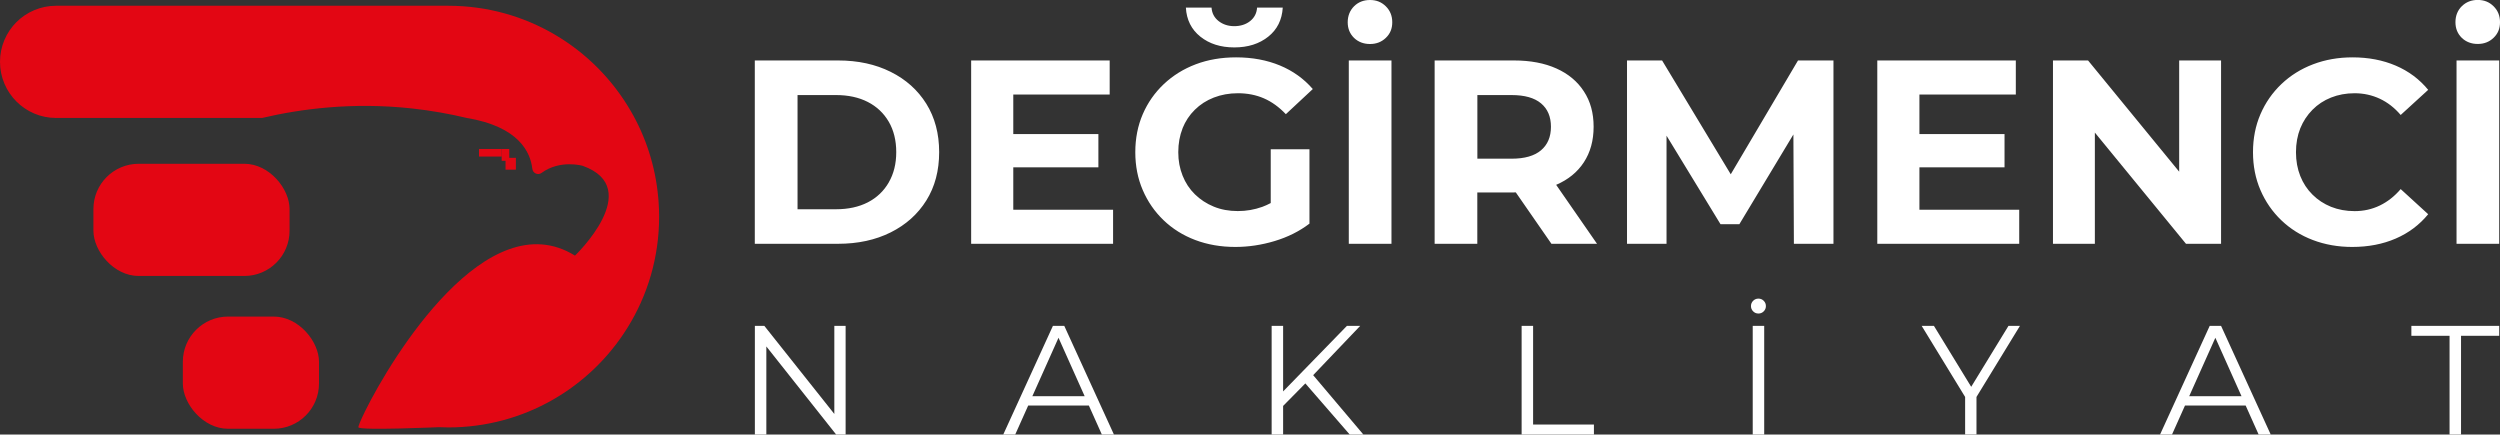
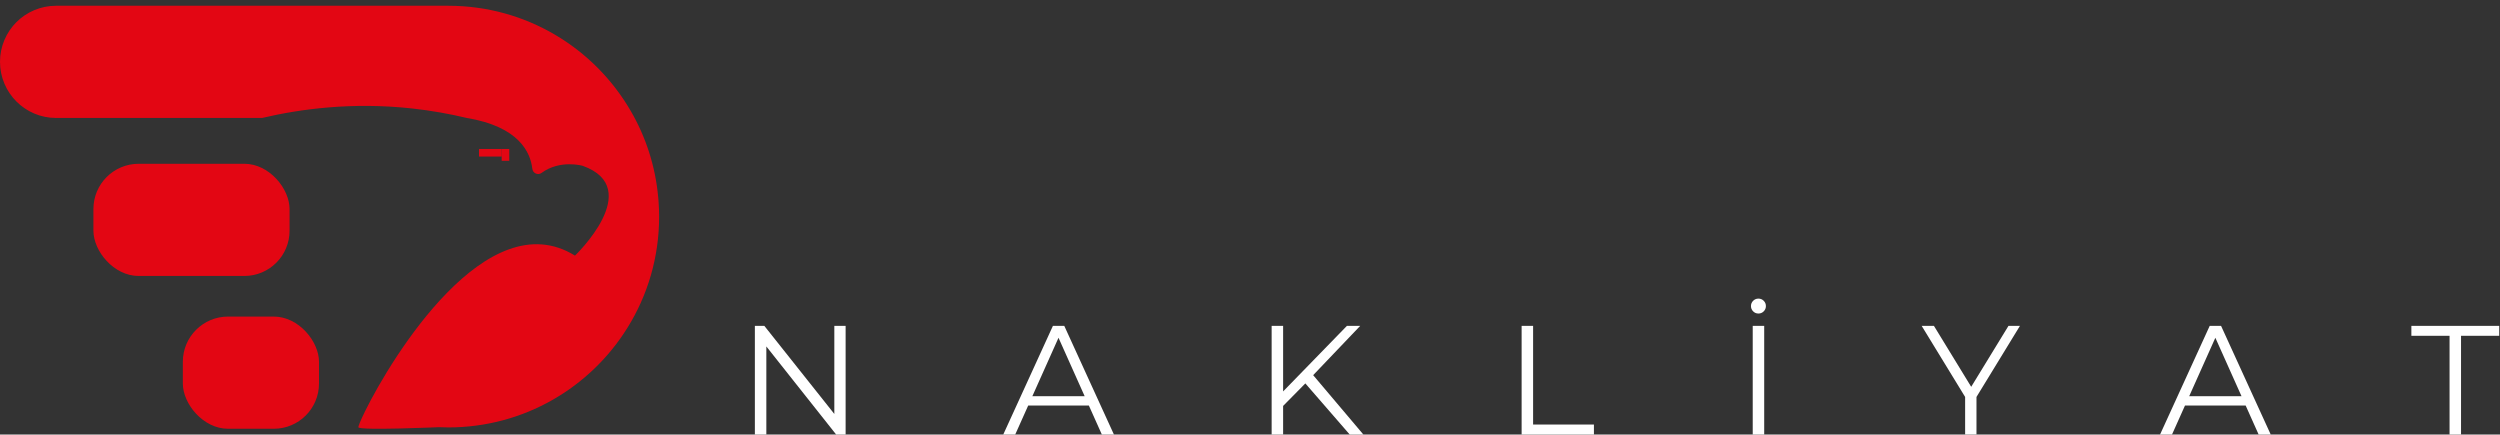
<svg xmlns="http://www.w3.org/2000/svg" id="Layer_2" data-name="Layer 2" viewBox="0 0 411.83 71.58">
  <rect x="0" y="0" width="411.83" height="71.58" fill="#333333" stroke="none" />
  <defs>
    <style>
      .cls-1 {
        fill: #e30613;
      }

      .cls-1, .cls-2 {
        stroke-width: 0px;
      }

      .cls-2 {
        fill: #fff;
      }
    </style>
  </defs>
  <g id="Layer_1-2" data-name="Layer 1">
    <g>
-       <path class="cls-2" d="M146.73,11.84c-2.5-1.25-5.39-1.88-8.67-1.88h-13.72v30.2h13.72c3.28,0,6.17-.63,8.67-1.88,2.5-1.25,4.46-3,5.87-5.26,1.41-2.26,2.11-4.91,2.11-7.96s-.71-5.7-2.11-7.96c-1.41-2.26-3.36-4.01-5.87-5.26ZM146.41,30.05c-.82,1.42-1.97,2.52-3.45,3.28-1.48.76-3.23,1.14-5.24,1.14h-6.34V15.66h6.34c2.01,0,3.76.38,5.24,1.14,1.48.76,2.63,1.85,3.45,3.26.82,1.41,1.23,3.08,1.23,5s-.41,3.56-1.23,4.98ZM166.92,34.55h16.44v5.61h-23.38V9.96h22.82v5.61h-15.88v6.51h14.02v5.48h-14.02v6.99ZM195.35,1.25h4.23c.06.92.45,1.66,1.16,2.22.72.56,1.58.84,2.59.84s1.91-.28,2.61-.84c.7-.56,1.08-1.3,1.14-2.22h4.23c-.12,2.01-.91,3.61-2.39,4.79-1.48,1.18-3.34,1.77-5.59,1.77s-4.11-.59-5.59-1.77c-1.48-1.18-2.28-2.78-2.39-4.79ZM194.81,21.14c-.47,1.18-.71,2.49-.71,3.93s.24,2.67.71,3.86c.47,1.19,1.15,2.22,2.03,3.08.88.86,1.91,1.54,3.11,2.03,1.19.49,2.51.73,3.95.73s2.72-.23,4.03-.69c.47-.17.94-.39,1.4-.63v-8.86h6.38v12.25c-1.67,1.27-3.58,2.22-5.74,2.87-2.16.65-4.31.97-6.47.97-2.39,0-4.59-.38-6.6-1.14-2.01-.76-3.75-1.85-5.22-3.26-1.47-1.41-2.61-3.06-3.43-4.96-.82-1.9-1.23-3.98-1.23-6.25s.41-4.36,1.23-6.26c.82-1.9,1.98-3.55,3.47-4.96,1.5-1.41,3.25-2.5,5.26-3.26,2.01-.76,4.23-1.14,6.64-1.14,2.67,0,5.08.45,7.23,1.34,2.14.89,3.95,2.19,5.41,3.88l-4.44,4.14c-1.12-1.18-2.33-2.05-3.62-2.61-1.29-.56-2.72-.84-4.27-.84-1.44,0-2.76.24-3.97.71s-2.25,1.14-3.13,2.01c-.88.86-1.55,1.88-2.03,3.06ZM222.19,9.96h7.03v30.2h-7.03V9.96ZM228.29,1.04c.7.69,1.06,1.57,1.06,2.63s-.35,1.89-1.06,2.57c-.71.68-1.57,1.01-2.61,1.01s-1.94-.34-2.63-1.01c-.69-.68-1.04-1.53-1.04-2.57s.35-1.94,1.04-2.63c.69-.69,1.57-1.04,2.63-1.04s1.9.34,2.61,1.04ZM256.39,30.43c1.96-.85,3.47-2.08,4.53-3.71,1.06-1.62,1.6-3.57,1.6-5.84s-.53-4.19-1.6-5.82c-1.06-1.64-2.57-2.9-4.53-3.78-1.96-.88-4.29-1.32-6.99-1.32h-13.07v30.2h7.03v-8.46h6.04c.1,0,.2-.01.3-.01l5.87,8.47h7.51l-6.73-9.71s.03,0,.04-.02ZM253.85,17.02c1.09.91,1.64,2.19,1.64,3.86s-.55,2.96-1.64,3.88c-1.09.92-2.7,1.38-4.83,1.38h-5.65v-10.48h5.65c2.13,0,3.74.45,4.83,1.36ZM296.21,9.96h5.82v30.2h-6.52l-.08-18.01-8.9,14.78h-3.11l-8.89-14.58v17.81h-6.51V9.96h5.78l11.31,18.75,11.08-18.75ZM316.19,34.55h16.44v5.61h-23.38V9.96h22.82v5.61h-15.88v6.51h14.02v5.48h-14.02v6.99ZM358.98,9.96h6.9v30.2h-5.78l-15.01-18.32v18.32h-6.9V9.96h5.78l15.01,18.32V9.96ZM378.93,21.14c-.47,1.18-.71,2.49-.71,3.93s.24,2.75.71,3.93c.47,1.18,1.14,2.2,2.01,3.06.86.86,1.88,1.53,3.06,2.01,1.18.47,2.47.71,3.88.71,1.5,0,2.88-.31,4.16-.93,1.28-.62,2.42-1.52,3.43-2.7l4.53,4.14c-1.44,1.75-3.22,3.09-5.35,4.01-2.13.92-4.52,1.38-7.16,1.38-2.33,0-4.49-.38-6.49-1.14s-3.73-1.85-5.2-3.26c-1.47-1.41-2.61-3.06-3.43-4.96s-1.23-3.98-1.23-6.25.41-4.36,1.23-6.26,1.97-3.55,3.45-4.96c1.48-1.41,3.22-2.5,5.22-3.26s4.16-1.14,6.49-1.14c2.62,0,4.99.45,7.12,1.36,2.13.91,3.91,2.24,5.35,3.99l-4.53,4.14c-1.01-1.18-2.15-2.07-3.43-2.67-1.28-.6-2.67-.91-4.16-.91-1.41,0-2.7.24-3.88.71-1.18.47-2.2,1.14-3.06,2.01s-1.53,1.88-2.01,3.06ZM404.67,9.96h7.03v30.2h-7.03V9.96ZM405.53,6.23c-.69-.68-1.04-1.53-1.04-2.57s.34-1.94,1.04-2.63,1.57-1.04,2.63-1.04,1.9.34,2.61,1.04,1.06,1.57,1.06,2.63-.35,1.89-1.06,2.57-1.57,1.01-2.61,1.01-1.94-.34-2.63-1.01Z" />
      <path class="cls-2" d="M137.43,53.68h1.87v17.9h-1.56l-11.5-14.51v14.51h-1.89v-17.9h1.56l11.53,14.51v-14.51ZM175.32,53.68l8.18,17.9h-1.99l-2.14-4.78h-9.99l-2.14,4.78h-1.97l8.18-17.9h1.87ZM178.68,65.27l-4.31-9.63-4.31,9.63h8.61ZM224.05,53.68h-2.17l-10.51,10.8v-10.8h-1.89v17.9h1.89v-4.71l3.66-3.71,7.31,8.42h2.25l-8.27-9.78,7.74-8.11ZM252.55,53.68h-1.89v17.9h11.91v-1.64h-10.02v-16.26ZM289.67,49.19c-.34,0-.63.12-.87.36s-.36.53-.36.87.12.63.36.87c.24.24.53.36.87.36s.63-.12.87-.36.36-.53.36-.87-.12-.63-.36-.87c-.24-.24-.53-.36-.87-.36ZM288.73,71.58h1.89v-17.9h-1.89v17.9ZM330.86,53.68l-6.14,10.04-6.14-10.04h-2.02l7.16,11.71v6.18h1.87v-6.18l7.16-11.71h-1.89ZM365.88,53.68l8.18,17.9h-1.99l-2.14-4.78h-9.99l-2.14,4.78h-1.97l8.18-17.9h1.87ZM369.25,65.27l-4.31-9.63-4.31,9.63h8.61ZM397.23,53.68v1.64h6.29v16.26h1.89v-16.26h6.29v-1.64h-14.47Z" />
    </g>
    <g>
-       <rect class="cls-1" x="83.28" y="26" width="1.7" height="1.95" />
      <rect class="cls-1" x="82.64" y="24.54" width="1.25" height="1.95" />
      <rect class="cls-1" x="80.15" y="23.3" width="1.25" height="3.74" transform="translate(55.61 105.94) rotate(-90)" />
      <rect class="cls-1" x="15.39" y="26.98" width="32.31" height="18.48" rx="7.45" ry="7.45" />
      <rect class="cls-1" x="30.12" y="52.15" width="22.43" height="18.48" rx="7.45" ry="7.45" />
      <path class="cls-1" d="M108.58,35.68c0,6.73-1.91,13.01-5.23,18.33-6.12,9.84-17.04,16.4-29.5,16.4-.52,0-1.03-.01-1.54-.04h-.01s-12.74.56-13.25.04c-.09-.09.33-1.13,1.15-2.79,4.34-8.75,20.05-34.5,34.52-25.51,0,0,11.6-11.09,1.28-14.79,0,0-3.71-1.09-6.8,1.17-.59.43-1.43.04-1.51-.69-.3-2.69-2.19-6.94-10.81-8.37-2.75-.66-5.78-1.21-9.06-1.57-9.81-1.06-18.29.08-24.65,1.57H9.23C4.14,19.43,0,15.29,0,10.18c0-2.54,1.04-4.86,2.7-6.53,1.67-1.66,3.99-2.7,6.53-2.7h64.62c12.83,0,24.02,6.95,30.03,17.29,2.49,4.26,4.09,9.12,4.55,14.3.02.19.04.36.05.55h0c.06.87.1,1.72.1,2.59Z" />
    </g>
  </g>
</svg>